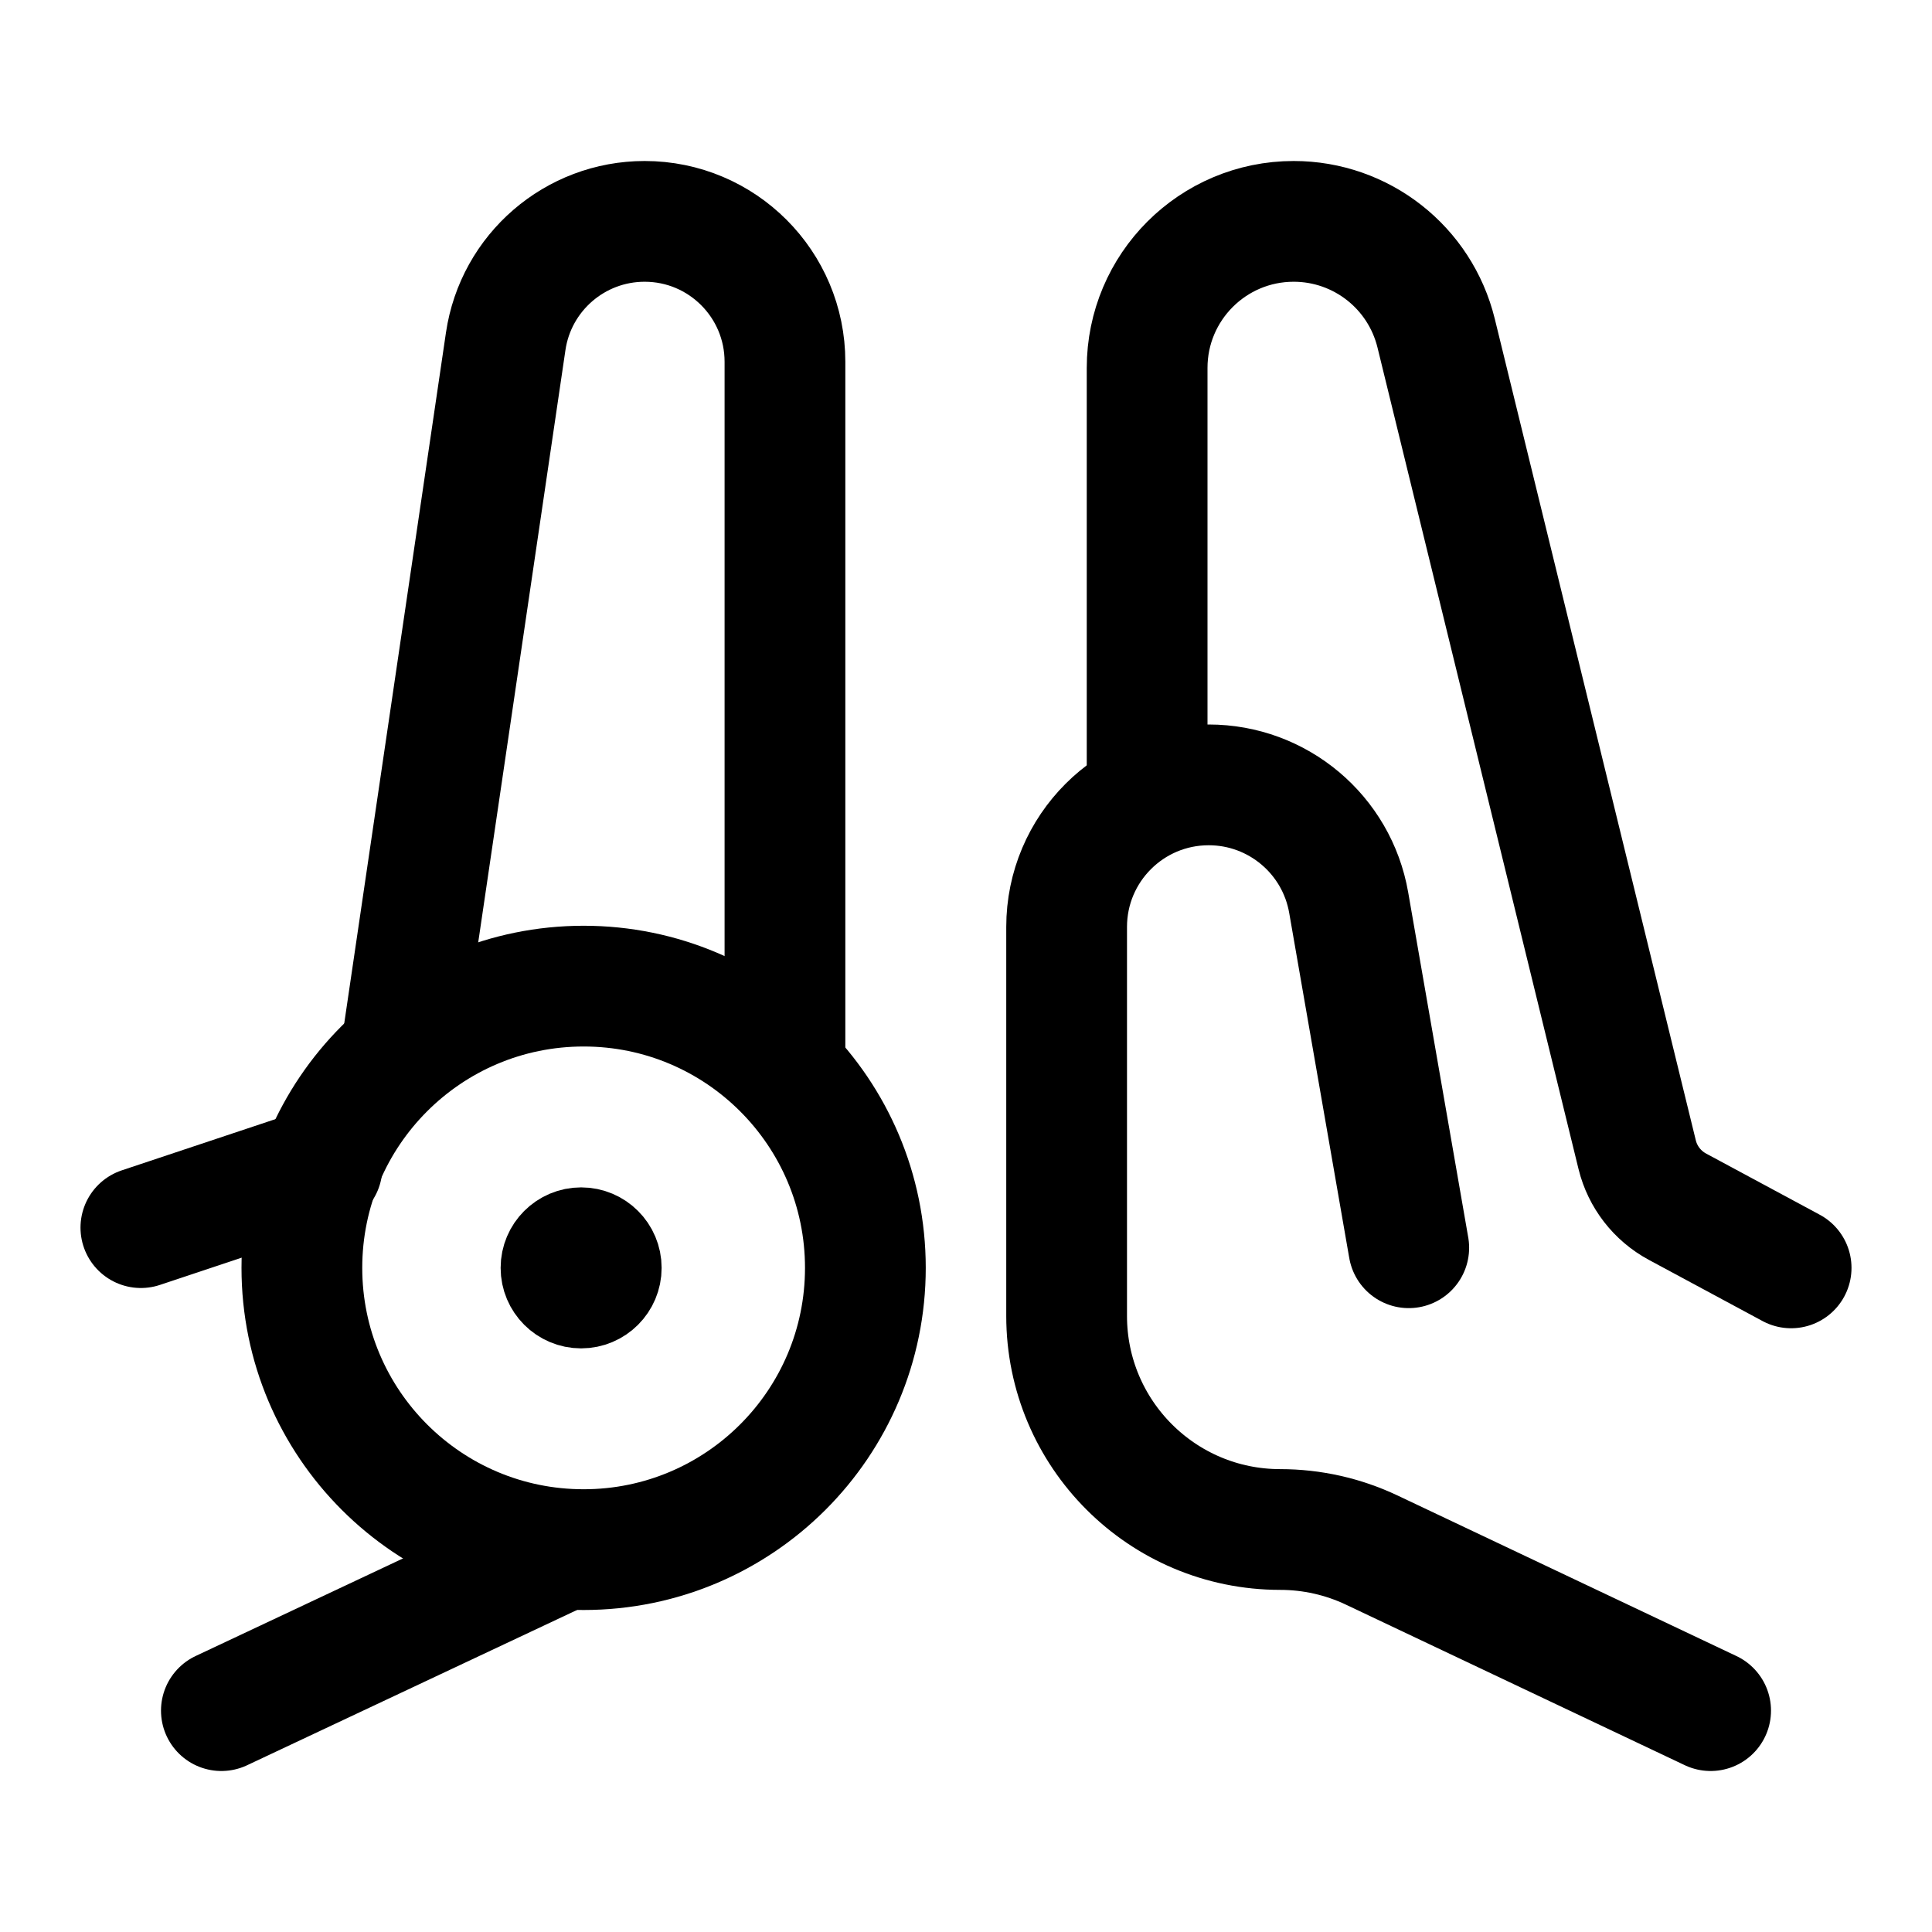
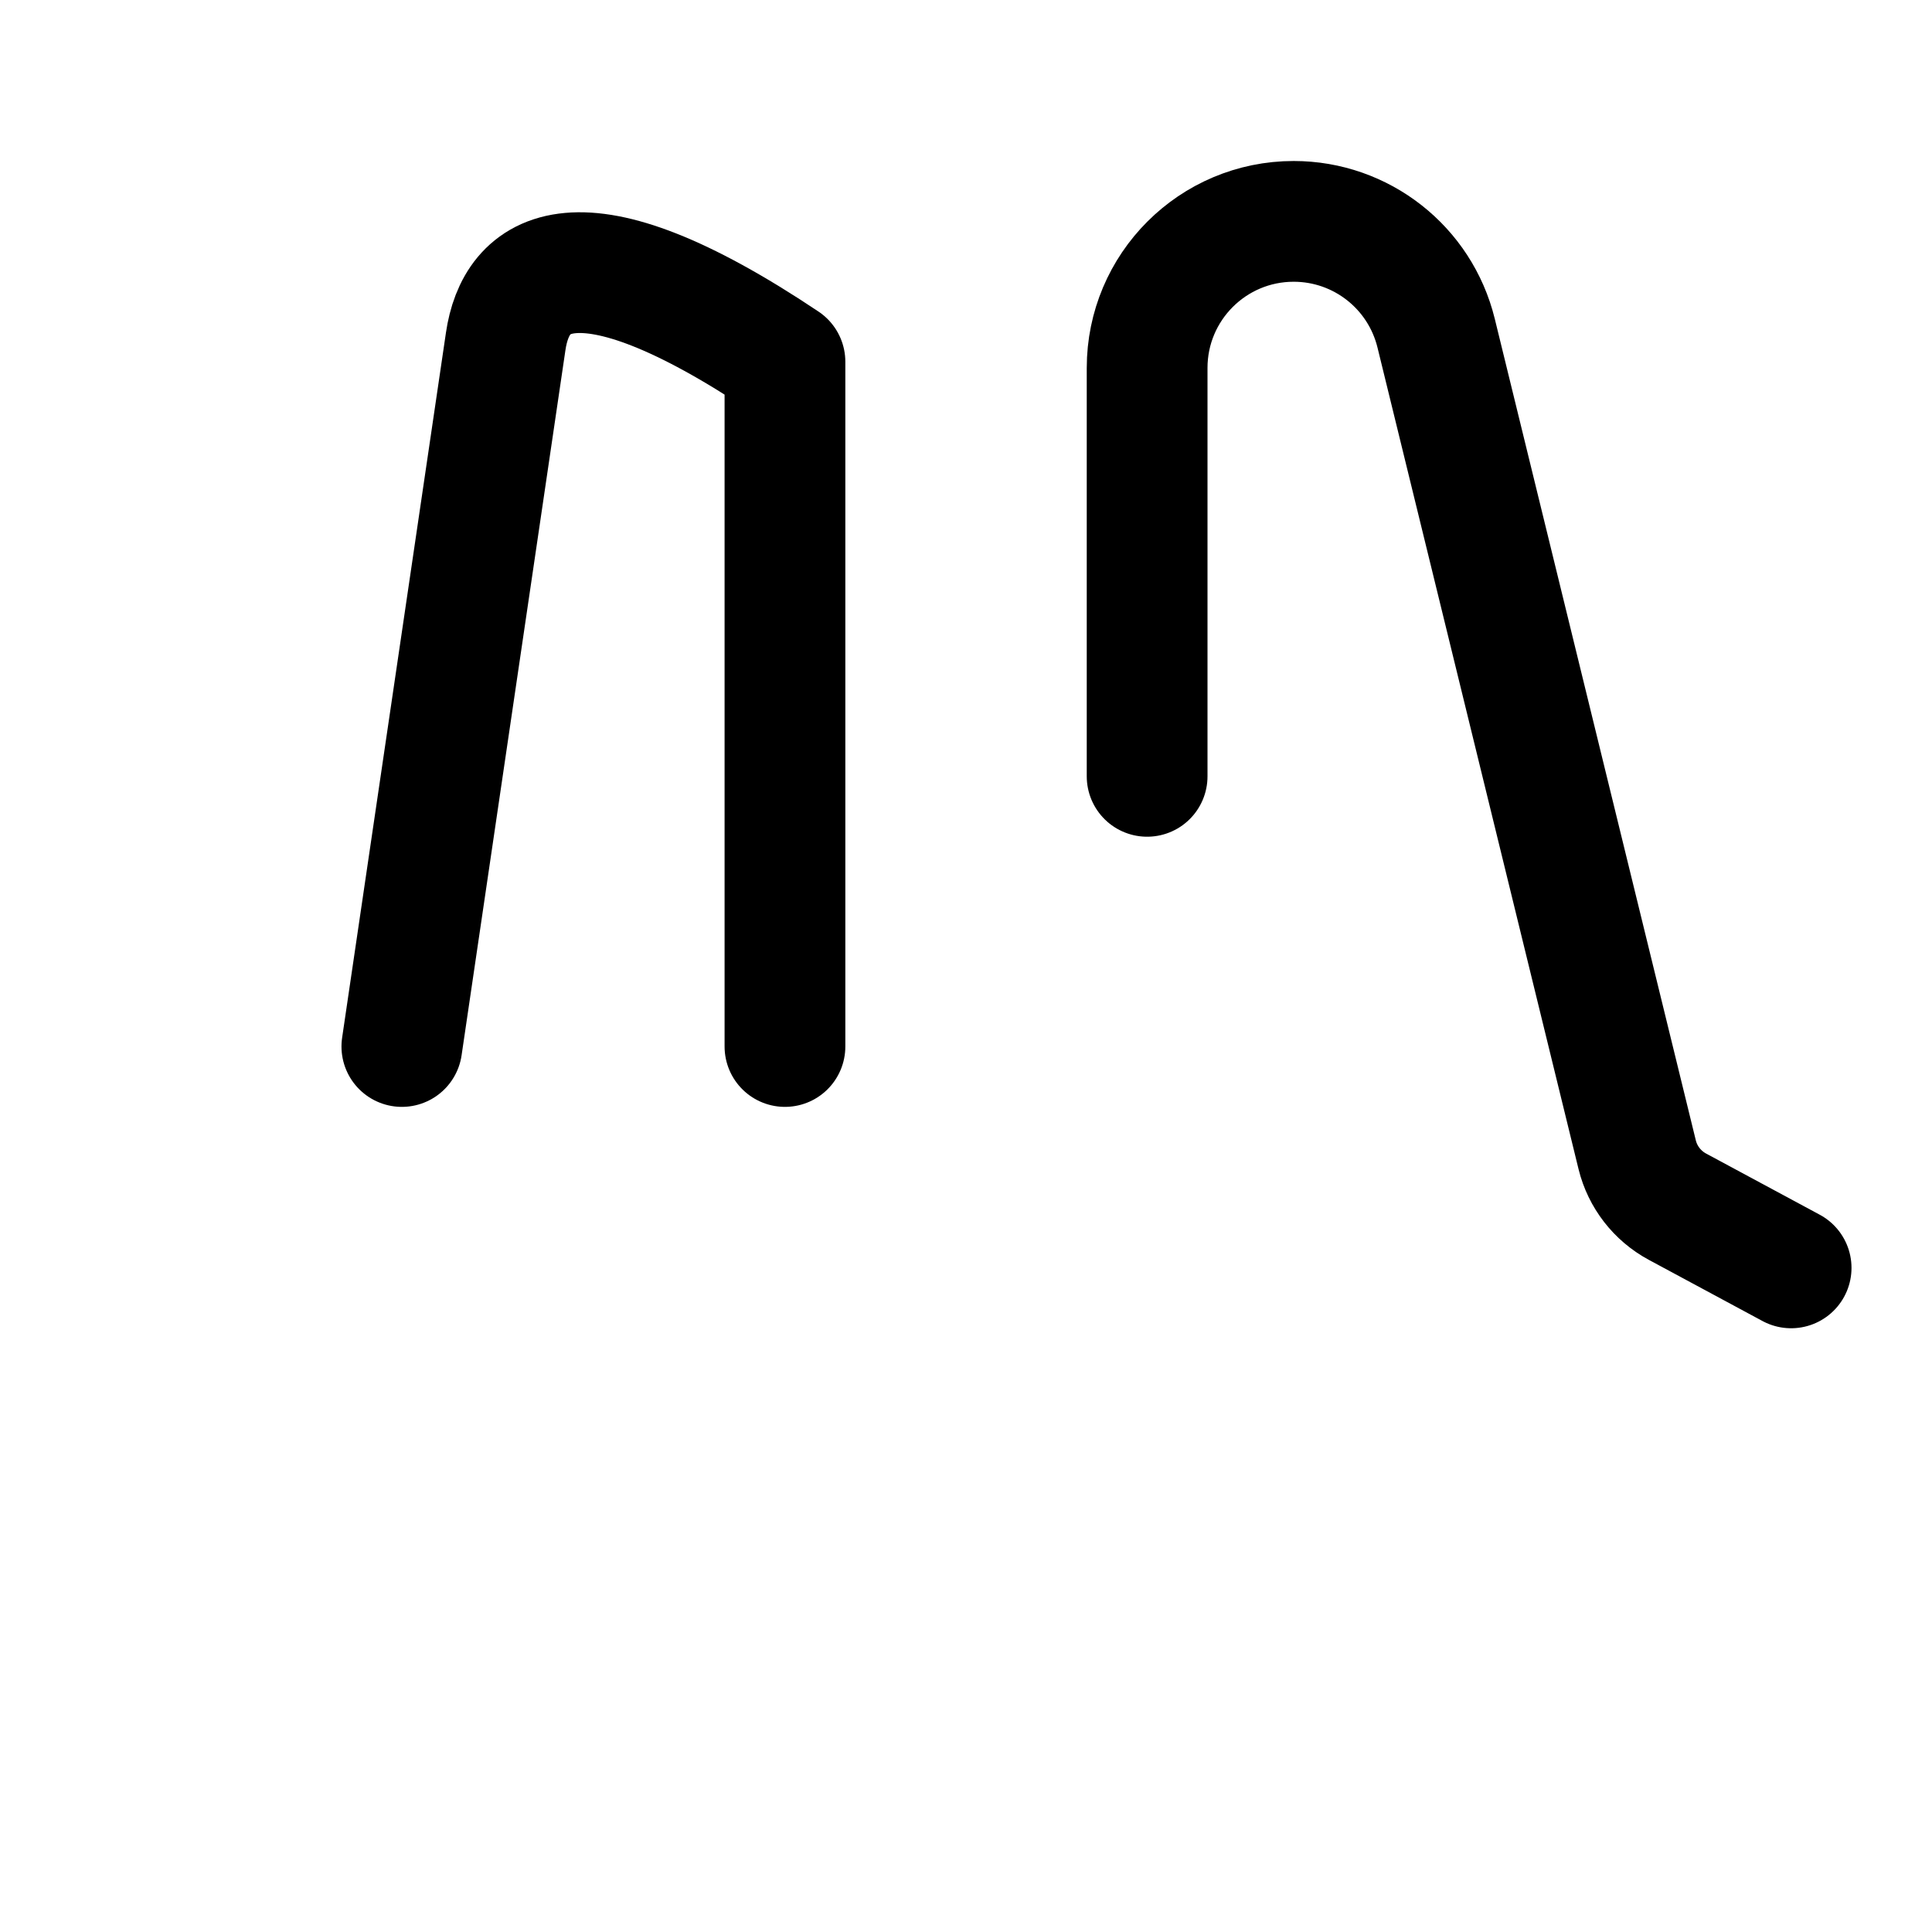
<svg xmlns="http://www.w3.org/2000/svg" fill="none" viewBox="0 0 24 24" height="24" width="24">
-   <path stroke-linejoin="round" stroke-linecap="round" stroke-width="1.5" stroke="black" d="M10.75 15.75C10.75 17.683 9.183 19.25 7.25 19.25C5.317 19.25 3.75 17.683 3.75 15.75C3.75 13.817 5.317 12.25 7.25 12.25C9.183 12.25 10.75 13.817 10.75 15.75Z" />
-   <path stroke-linejoin="round" stroke-linecap="round" stroke-width="1.5" stroke="black" d="M2.75 21.25L7 19.25" />
-   <path stroke-linejoin="round" stroke-linecap="round" stroke-width="1.5" stroke="black" d="M1.75 15.25L4 14.5" />
-   <path stroke="black" fill="black" d="M7.219 15.25C7.495 15.25 7.719 15.474 7.719 15.75C7.719 16.026 7.495 16.25 7.219 16.25C6.943 16.25 6.719 16.026 6.719 15.75C6.719 15.474 6.943 15.25 7.219 15.25Z" />
-   <path stroke-linejoin="round" stroke-linecap="round" stroke-width="1.5" stroke="black" d="M17.5 15.5L16.754 11.213C16.607 10.367 15.873 9.75 15.015 9.75C14.04 9.75 13.25 10.54 13.25 11.515V16.347C13.25 17.812 14.438 19 15.903 19C16.296 19 16.684 19.087 17.039 19.255L21.25 21.25" />
  <path stroke-linejoin="round" stroke-linecap="round" stroke-width="1.5" stroke="black" d="M14.25 9.644V4.571C14.25 3.565 15.065 2.75 16.071 2.75C16.91 2.75 17.64 3.323 17.84 4.138L20.338 14.346C20.406 14.621 20.587 14.854 20.836 14.989L22.25 15.75" />
-   <path stroke-linejoin="round" stroke-linecap="round" stroke-width="1.5" stroke="black" d="M9.751 13V4.494C9.751 3.531 8.971 2.75 8.008 2.75C7.143 2.75 6.408 3.384 6.282 4.24L4.992 13" />
+   <path stroke-linejoin="round" stroke-linecap="round" stroke-width="1.5" stroke="black" d="M9.751 13V4.494C7.143 2.75 6.408 3.384 6.282 4.24L4.992 13" />
</svg>